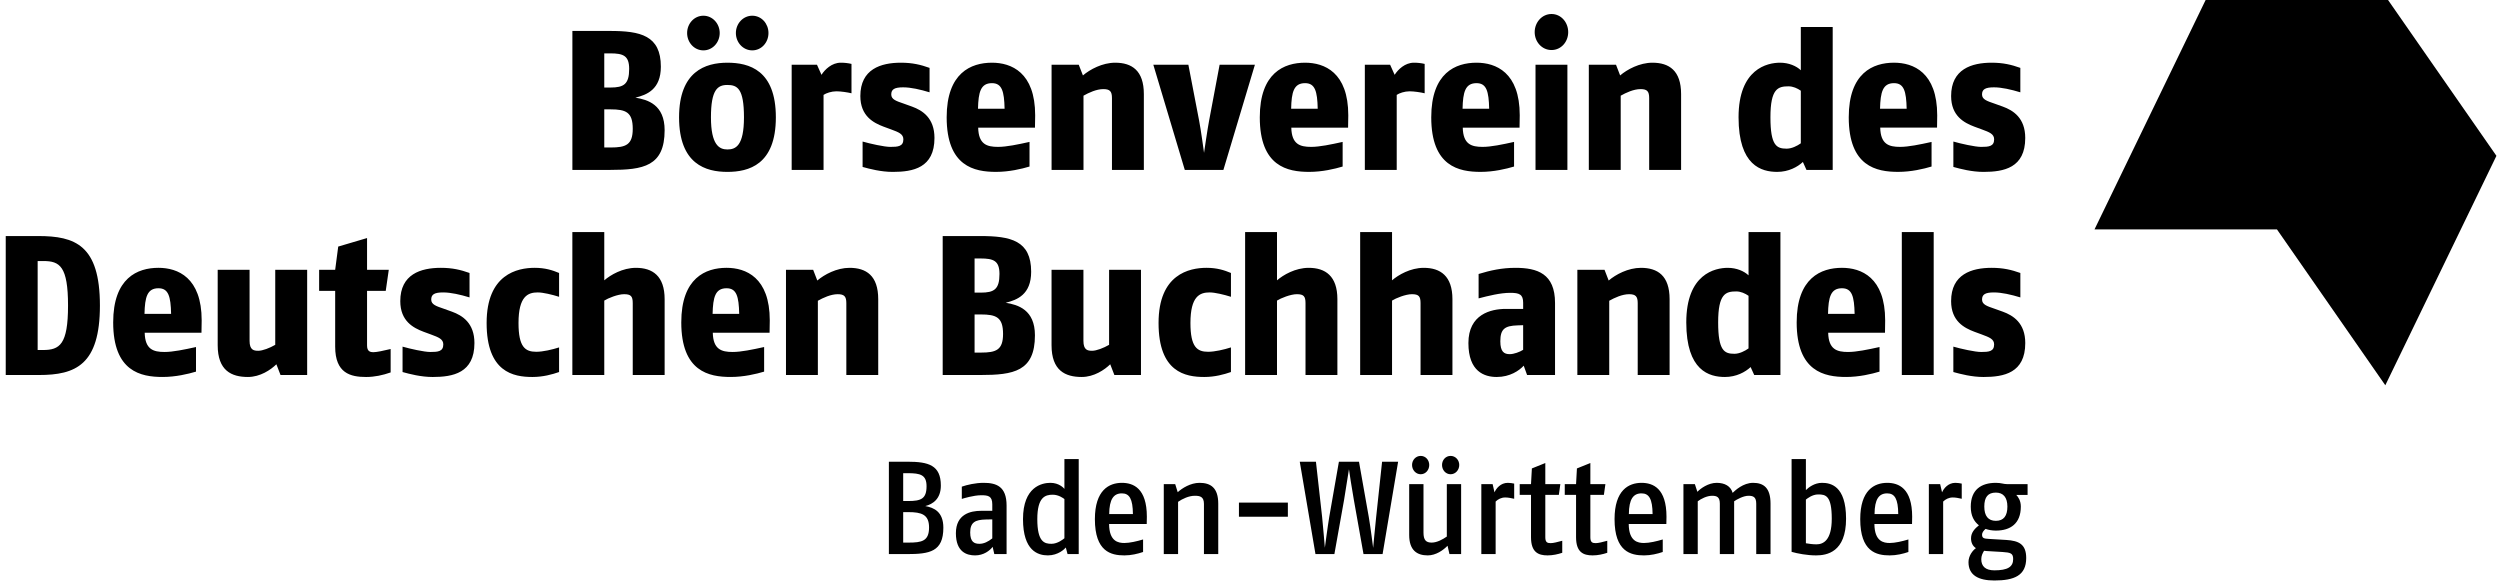
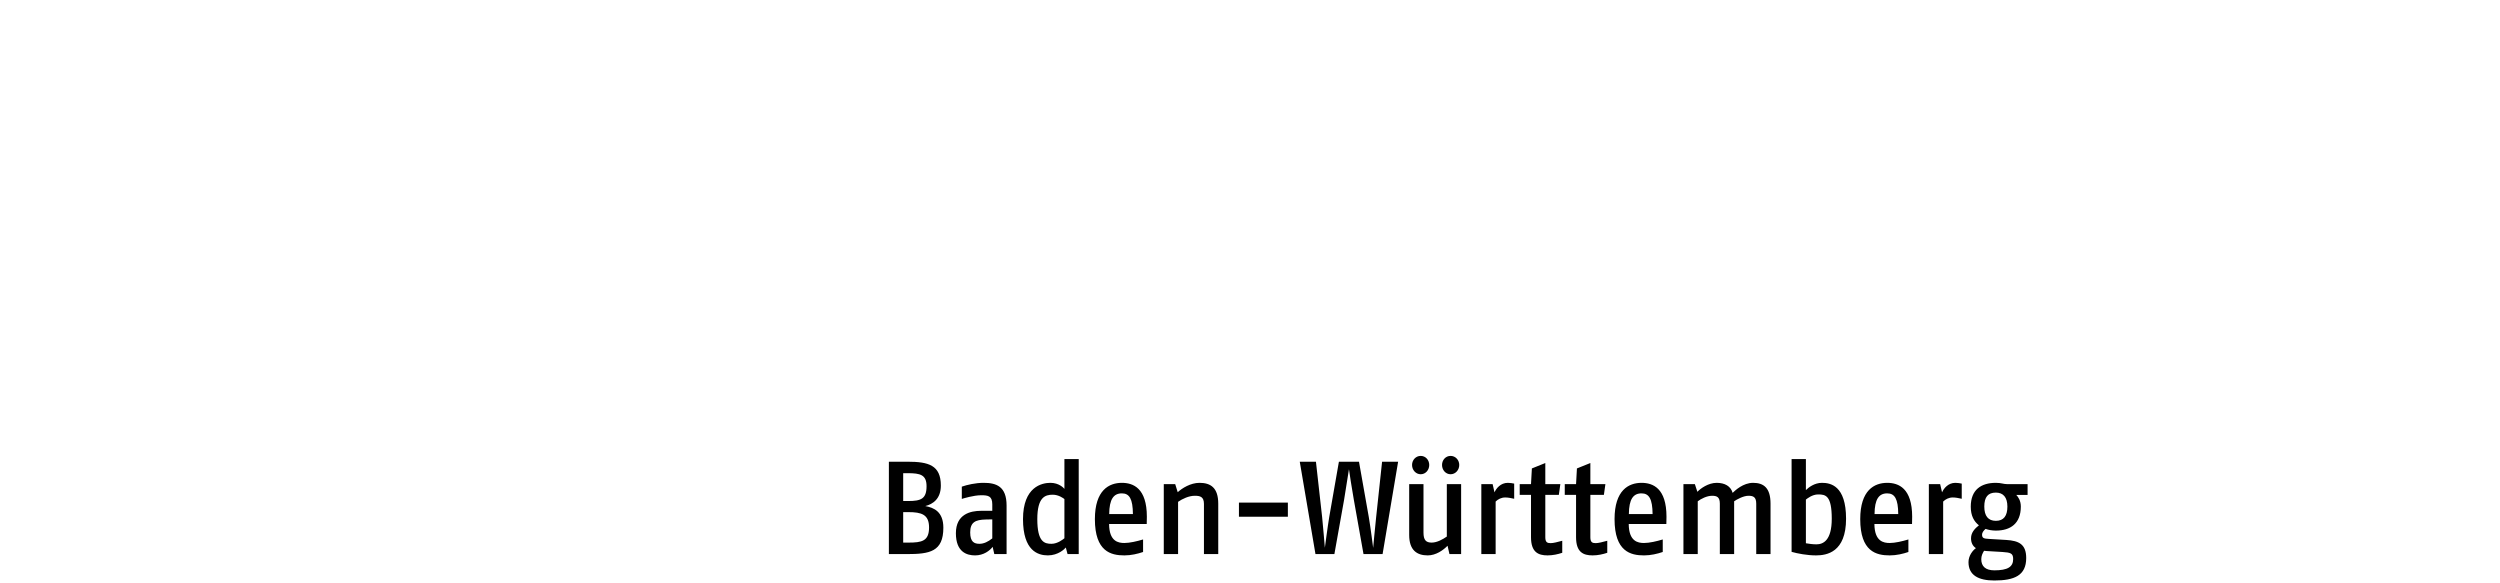
<svg xmlns="http://www.w3.org/2000/svg" version="1.1" id="Ebene_1" x="0px" y="0px" viewBox="0 0 442 103" style="enable-background:new 0 0 442 103;" xml:space="preserve">
  <switch>
    <g>
      <g>
-         <polygon points="389.956,0 370.309,40.558 402.566,40.558 421.722,68.117 441.369,27.553      422.207,0    " />
        <g>
-           <path d="M297.218,30.041v-13.407c0-4.178-2.139-5.548-5.07-5.548      c-2.269,0-4.473,1.194-5.708,2.251l-0.733-1.897h-4.804v18.601h5.637V16.918      c0.934-0.532,2.304-1.164,3.504-1.164c1.17,0,1.53,0.39,1.53,1.584v12.704      H297.218z M277.116,11.44h-5.637v18.601h5.637V11.44z M277.258,5.679      c0-1.719-1.253-3.203-2.949-3.203c-1.696,0-2.978,1.483-2.978,3.203      s1.282,3.167,2.978,3.167C276.005,8.846,277.258,7.398,277.258,5.679       M261.05,14.702c-2.003,0-2.405,1.584-2.47,4.526h4.703      C263.219,16.144,262.817,14.702,261.05,14.702 M258.616,22.566      c0.065,2.949,1.536,3.403,3.504,3.403c1.501,0,3.498-0.42,5.566-0.88v4.355      c-1.4,0.42-3.598,0.945-5.903,0.945c-3.835,0-8.739-0.945-8.739-9.649      c0-7.865,4.302-9.655,8.006-9.655c3.404,0,7.64,1.69,7.64,9.301      c0,0.106,0,0.248-0.035,2.18H258.616z M251.879,11.298      c-0.603-0.142-1.235-0.213-1.903-0.213c-1.572,0-2.801,1.194-3.403,2.145      l-0.804-1.79h-4.467v18.601h5.637V16.776c0.467-0.319,1.4-0.632,2.269-0.632      c0.804,0,1.968,0.177,2.671,0.349V11.298z M230.738,14.702      c-2.003,0-2.399,1.584-2.464,4.526h4.698      C232.906,16.144,232.504,14.702,230.738,14.702 M228.303,22.566      c0.065,2.949,1.536,3.403,3.504,3.403c1.501,0,3.498-0.42,5.572-0.88v4.355      c-1.4,0.42-3.604,0.945-5.909,0.945c-3.835,0-8.739-0.945-8.739-9.649      c0-7.865,4.302-9.655,8.006-9.655c3.404,0,7.64,1.69,7.64,9.301      c0,0.106,0,0.248-0.035,2.18H228.303z M221.868,11.44h-6.24l-1.861,9.897      c-0.266,1.365-0.892,5.684-0.892,5.684s-0.573-4.213-0.869-5.684l-1.903-9.897      h-6.198l5.566,18.601h6.825L221.868,11.44z M202.233,30.041v-13.407      c0-4.178-2.133-5.548-5.07-5.548c-2.269,0-4.467,1.194-5.702,2.251      l-0.739-1.897h-4.804v18.601h5.643V16.918c0.934-0.532,2.299-1.164,3.498-1.164      c1.17,0,1.536,0.39,1.536,1.584v12.704H202.233z M175.378,14.702      c-2.003,0-2.399,1.584-2.47,4.526h4.703      C177.546,16.144,177.144,14.702,175.378,14.702 M172.943,22.566      c0.065,2.949,1.536,3.403,3.504,3.403c1.501,0,3.504-0.42,5.572-0.88v4.355      c-1.4,0.42-3.604,0.945-5.909,0.945c-3.835,0-8.739-0.945-8.739-9.649      c0-7.865,4.308-9.655,8.007-9.655c3.403,0,7.64,1.69,7.64,9.301      c0,0.106,0,0.248-0.035,2.18H172.943z M165.214,24.392      c0-3.545-2.133-4.881-3.971-5.548l-1.465-0.526      c-1.335-0.455-2.204-0.739-2.204-1.613c0-0.916,0.567-1.264,2.104-1.264      c1.371,0,3.037,0.384,4.668,0.88v-4.319c-1.566-0.561-3.031-0.916-5.07-0.916      c-3.533,0-7.167,1.123-7.167,5.897c0,3.545,2.334,4.739,4.101,5.407      l1.335,0.49c1.335,0.49,2.169,0.81,2.169,1.755      c0,1.264-0.969,1.335-2.304,1.335c-1.064,0-3.569-0.561-4.904-0.945v4.491      c1.27,0.349,3.238,0.875,5.342,0.875      C161.415,30.39,165.214,29.693,165.214,24.392 M150.543,11.298      c-0.603-0.142-1.235-0.213-1.903-0.213c-1.566,0-2.801,1.194-3.403,2.145      l-0.798-1.79h-4.473v18.601h5.637V16.776c0.467-0.319,1.406-0.632,2.269-0.632      c0.804,0,1.974,0.177,2.671,0.349V11.298z M135.865,5.839      c0-1.666-1.235-3.061-2.866-3.061c-1.625,0-2.895,1.394-2.895,3.061      c0,1.672,1.27,3.067,2.895,3.067C134.63,8.905,135.865,7.511,135.865,5.839       M128.597,15.021c-1.731,0-2.901,0.839-2.901,5.72s1.465,5.684,2.901,5.684      c1.471,0,2.937-0.632,2.937-5.684C131.534,15.653,130.364,15.021,128.597,15.021       M128.597,30.39c-3.77,0-8.538-1.329-8.538-9.649      c0-8.107,4.638-9.655,8.538-9.655c3.835,0,8.574,1.3,8.574,9.655      C137.171,29.161,132.332,30.39,128.597,30.39 M127.244,5.839      c0-1.666-1.264-3.061-2.884-3.061s-2.878,1.394-2.878,3.061      c0,1.672,1.259,3.067,2.878,3.067S127.244,7.511,127.244,5.839 M107.934,19.334      h-1.099v6.742h1.134c2.665,0,3.9-0.455,3.9-3.303      C111.869,19.831,110.67,19.334,107.934,19.334 M107.899,9.437h-1.064v6.039h1.099      c2.369,0,3.303-0.597,3.303-3.297C111.237,9.827,110.168,9.437,107.899,9.437       M107.834,30.041h-6.636V5.472h6.636c5.371,0,9.005,0.774,9.005,6.317      c0,4.036-2.499,4.987-4.503,5.478c2.169,0.349,5.17,1.229,5.17,5.755      C117.506,29.409,113.736,30.041,107.834,30.041" />
-           <path d="M358.063,24.392c0-3.545-2.133-4.881-3.971-5.548l-1.465-0.526      c-1.335-0.455-2.204-0.739-2.204-1.613c0-0.91,0.567-1.264,2.104-1.264      c1.371,0,3.037,0.384,4.668,0.88v-4.319c-1.566-0.561-3.031-0.916-5.07-0.916      c-3.533,0-7.167,1.129-7.167,5.897c0,3.545,2.334,4.739,4.101,5.407      l1.335,0.49c1.335,0.49,2.169,0.81,2.169,1.755      c0,1.264-0.969,1.335-2.304,1.335c-1.069,0-3.569-0.561-4.904-0.945v4.491      c1.27,0.349,3.238,0.875,5.342,0.875      C354.263,30.39,358.063,29.693,358.063,24.392 M334.859,14.702      c-1.997,0-2.399,1.584-2.47,4.526h4.709      C337.027,16.144,336.631,14.702,334.859,14.702 M332.424,22.566      c0.065,2.949,1.536,3.403,3.504,3.403c1.501,0,3.504-0.42,5.572-0.875v4.349      c-1.4,0.42-3.604,0.945-5.903,0.945c-3.841,0-8.739-0.945-8.739-9.649      c0-7.859,4.302-9.655,8.001-9.655c3.403,0,7.64,1.69,7.64,9.306      c0,0.1,0,0.242-0.03,2.174H332.424z M318.385,16.037      c-0.603-0.42-1.371-0.774-2.169-0.774c-1.867,0-3.203,0.39-3.203,5.478      c0,5.017,1.099,5.542,2.866,5.542c0.904,0,1.867-0.49,2.505-0.945V16.037z       M319.383,30.041l-0.632-1.406c-0.934,0.88-2.535,1.755-4.538,1.755      c-2.771,0-6.837-1.087-6.837-9.649c0-8.597,5.105-9.655,7.339-9.655      c1.566,0,2.901,0.597,3.669,1.335V4.769h5.637v25.272H319.383z" />
-           <path d="M155.27,66.302V52.895c0-4.178-2.133-5.542-5.07-5.542      c-2.269,0-4.467,1.188-5.702,2.245l-0.733-1.897h-4.804v18.601h5.637V53.173      c0.934-0.526,2.299-1.158,3.504-1.158c1.164,0,1.53,0.39,1.53,1.584v12.704      H155.27z M128.456,50.963c-2.003,0-2.399,1.584-2.47,4.526h4.703      C130.625,52.404,130.223,50.963,128.456,50.963 M126.022,58.827      c0.065,2.949,1.536,3.403,3.504,3.403c1.501,0,3.504-0.42,5.572-0.875v4.349      c-1.4,0.42-3.604,0.945-5.909,0.945c-3.835,0-8.739-0.945-8.739-9.649      c0-7.865,4.308-9.649,8.006-9.649c3.404,0,7.64,1.684,7.64,9.301      c0,0.1,0,0.242-0.035,2.174H126.022z M117.507,66.302V52.895      c0-4.107-2.133-5.542-5.07-5.542c-2.369,0-4.503,1.259-5.602,2.21v-8.532      h-5.643v25.272h5.643V53.143c0.668-0.425,2.399-1.129,3.498-1.129      c1.205,0,1.536,0.355,1.536,1.584v12.704H117.507z M98.847,61.421      c-1.199,0.39-2.866,0.774-4.036,0.774c-1.938,0-3.138-0.804-3.138-5.088      c0-4.739,1.666-5.407,3.403-5.407c0.934,0,2.535,0.384,3.77,0.774v-4.213      c-1.17-0.49-2.47-0.91-4.302-0.91c-3.073,0-8.509,1.123-8.509,9.756      c0,8.704,4.739,9.543,8.107,9.543c1.867,0,3.504-0.455,4.703-0.875V61.421z       M83.88,60.653c0-3.545-2.133-4.881-3.971-5.548l-1.465-0.526      c-1.335-0.455-2.204-0.739-2.204-1.613c0-0.916,0.567-1.264,2.104-1.264      c1.365,0,3.031,0.384,4.668,0.88v-4.319c-1.566-0.561-3.037-0.91-5.07-0.91      c-3.539,0-7.173,1.123-7.173,5.891c0,3.545,2.334,4.739,4.101,5.407l1.335,0.49      c1.335,0.496,2.169,0.81,2.169,1.755c0,1.264-0.963,1.335-2.299,1.335      c-1.07,0-3.569-0.561-4.904-0.945v4.491c1.265,0.349,3.232,0.875,5.336,0.875      C80.074,66.651,83.88,65.953,83.88,60.653 M69.066,65.847v-4.142      c-1.3,0.313-2.47,0.561-3.037,0.561c-0.597,0-1.134-0.142-1.134-1.194v-9.649      h3.303l0.538-3.723h-3.841v-5.613l-5.099,1.507l-0.538,4.107h-2.836v3.723      h2.836v9.862c0,4.703,2.706,5.365,5.472,5.365      C66.23,66.651,67.666,66.337,69.066,65.847 M54.306,66.302V47.701h-5.643v13.265      c-0.963,0.561-2.234,1.052-3.002,1.052c-0.798,0-1.536-0.136-1.536-1.755      V47.701h-5.637v13.336c0,4.491,2.44,5.613,5.342,5.613      c2.169,0,4.036-1.259,5.034-2.245l0.733,1.897H54.306z M28.017,50.963      c-2.003,0-2.405,1.584-2.47,4.526h4.703      C30.186,52.404,29.784,50.963,28.017,50.963 M25.583,58.827      c0.065,2.949,1.53,3.403,3.498,3.403c1.501,0,3.504-0.42,5.572-0.875v4.349      c-1.4,0.42-3.604,0.945-5.903,0.945c-3.835,0-8.739-0.945-8.739-9.649      c0-7.865,4.302-9.649,8.006-9.649c3.398,0,7.64,1.684,7.64,9.301      c0,0.1,0,0.242-0.035,2.174H25.583z M7.685,46.153H6.657v15.729h0.928      c2.972,0,4.443-0.951,4.443-7.865C12.028,47.069,10.557,46.153,7.685,46.153       M6.887,66.302H1.014V41.733h5.737c6.506,0,10.914,1.578,10.914,12.284      C17.665,64.512,13.358,66.302,6.887,66.302" />
-           <path d="M358.067,60.653c0-3.545-2.139-4.881-3.971-5.548l-1.471-0.526      c-1.335-0.455-2.198-0.739-2.198-1.613c0-0.916,0.567-1.264,2.098-1.264      c1.371,0,3.037,0.384,4.674,0.88v-4.319c-1.572-0.561-3.037-0.91-5.07-0.91      c-3.539,0-7.173,1.123-7.173,5.891c0,3.545,2.334,4.739,4.101,5.407l1.335,0.49      c1.335,0.496,2.169,0.81,2.169,1.755c0,1.264-0.969,1.335-2.299,1.335      c-1.069,0-3.575-0.561-4.91-0.945v4.491c1.27,0.349,3.238,0.875,5.342,0.875      C354.262,66.651,358.067,65.953,358.067,60.653 M341.877,41.03h-5.637v25.272      h5.637V41.03z M325.657,50.963c-1.997,0-2.399,1.584-2.464,4.526h4.703      C327.832,52.404,327.43,50.963,325.657,50.963 M323.223,58.827      c0.071,2.949,1.536,3.403,3.504,3.403c1.501,0,3.504-0.42,5.572-0.875v4.349      c-1.4,0.42-3.604,0.945-5.903,0.945c-3.835,0-8.745-0.945-8.745-9.649      c0-7.865,4.308-9.649,8.006-9.649c3.404,0,7.64,1.684,7.64,9.301      c0,0.1,0,0.242-0.03,2.174H323.223z M309.142,52.298      c-0.603-0.42-1.365-0.774-2.169-0.774c-1.867,0-3.203,0.39-3.203,5.478      c0,5.017,1.099,5.548,2.872,5.548c0.898,0,1.867-0.496,2.499-0.951V52.298z       M310.147,66.302l-0.638-1.406c-0.934,0.88-2.535,1.755-4.538,1.755      c-2.765,0-6.837-1.087-6.837-9.649c0-8.597,5.105-9.649,7.339-9.649      c1.572,0,2.901,0.597,3.669,1.329v-7.652h5.637v25.272H310.147z M295.185,66.302      V52.895c0-4.178-2.133-5.542-5.07-5.542c-2.269,0-4.467,1.188-5.702,2.245      l-0.733-1.897h-4.804v18.601h5.637V53.173c0.934-0.526,2.299-1.158,3.504-1.158      c1.164,0,1.53,0.39,1.53,1.584v12.704H295.185z M269.293,57.492l-1.005,0.035      c-2.234,0.071-3.031,0.632-3.031,2.807c0,1.861,0.662,2.281,1.666,2.281      c0.733,0,1.767-0.384,2.369-0.768V57.492z M269.99,66.302l-0.597-1.649      c-0.804,0.875-2.434,1.997-4.774,1.997c-2.169,0-5.005-0.945-5.005-5.997      c0-5.093,3.971-6.039,6.612-6.039h3.067v-1.087      c0-1.477-0.668-1.755-2.269-1.755c-1.767,0-3.87,0.526-5.608,0.981v-4.313      c2.068-0.632,4.107-1.087,6.506-1.087c3.87,0,7.008,1.016,7.008,6.21v12.739      H269.99z M256.79,66.302V52.895c0-4.107-2.133-5.542-5.07-5.542      c-2.369,0-4.508,1.259-5.607,2.21v-8.532h-5.637v25.272h5.637V53.143      c0.668-0.425,2.405-1.129,3.504-1.129c1.199,0,1.536,0.355,1.536,1.584v12.704      H256.79z M236.451,66.302V52.895c0-4.107-2.139-5.542-5.07-5.542      c-2.369,0-4.508,1.259-5.607,2.21v-8.532h-5.637v25.272h5.637V53.143      c0.668-0.425,2.405-1.129,3.504-1.129c1.199,0,1.536,0.355,1.536,1.584v12.704      H236.451z M217.632,61.421c-1.205,0.39-2.872,0.774-4.036,0.774      c-1.932,0-3.126-0.804-3.126-5.088c0-4.739,1.654-5.407,3.392-5.407      c0.934,0,2.535,0.384,3.77,0.774v-4.213c-1.17-0.49-2.47-0.91-4.308-0.91      c-3.055,0-8.491,1.123-8.491,9.756c0,8.704,4.739,9.543,8.095,9.543      c1.867,0,3.498-0.455,4.703-0.875V61.421z M201.725,66.302V47.701h-5.637v13.265      c-0.969,0.561-2.234,1.052-3.002,1.052c-0.804,0-1.536-0.136-1.536-1.755      V47.701h-5.637v13.336c0,4.491,2.434,5.613,5.336,5.613      c2.169,0,4.036-1.259,5.04-2.245l0.733,1.897H201.725z M173.404,55.595h-1.099      v6.742h1.135c2.665,0,3.9-0.455,3.9-3.297      C177.339,56.092,176.14,55.595,173.404,55.595 M173.369,45.698h-1.064v6.039      h1.099c2.369,0,3.303-0.597,3.303-3.297      C176.707,46.088,175.638,45.698,173.369,45.698 M173.304,66.302h-6.636V41.733h6.636      c5.371,0,9.005,0.774,9.005,6.317c0,4.036-2.499,4.987-4.503,5.478      c2.169,0.349,5.17,1.229,5.17,5.755      C182.976,65.67,179.207,66.302,173.304,66.302" />
          <path d="M352.868,87.091c-1.4,0-2.044,0.792-2.044,2.47      c0,1.66,0.691,2.523,2.044,2.523c1.395,0,2.039-0.886,2.039-2.523      C354.906,87.93,354.173,87.091,352.868,87.091 M354.043,97.591l-2.795-0.165      c-0.136,0-0.29-0.024-0.467-0.047c-0.266,0.443-0.49,0.886-0.49,1.495      c0,1.235,0.733,1.962,2.31,1.962c2.352,0,3.327-0.609,3.327-1.985      C355.928,97.822,355.485,97.686,354.043,97.591 M356.484,87.511      c0.331,0.349,0.798,0.999,0.798,2.05c0,3.014-1.844,4.248-4.414,4.248      c-0.668,0-1.312-0.118-1.82-0.301c-0.378,0.325-0.62,0.674-0.62,1.022      c0,0.632,0.355,0.703,1.217,0.75l3.061,0.183      c2.198,0.142,3.528,0.727,3.528,3.197c0,3.108-2.127,3.971-5.631,3.971      c-2.819,0-4.573-0.934-4.573-3.244c0-1.146,0.756-2.08,1.312-2.476      c-0.579-0.372-0.863-0.981-0.863-1.749c0-1.028,0.709-1.749,1.395-2.287      c-0.863-0.674-1.442-1.678-1.442-3.291c0-3.031,1.861-4.219,4.438-4.219      c0.999,0,1.288,0.23,2.039,0.23h3.569v1.914H356.484z M346.835,85.502      c-0.331-0.071-0.756-0.136-1.134-0.136c-1.259,0-2.039,0.975-2.346,1.678      l-0.337-1.448h-1.997v12.367h2.529v-9.289c0.425-0.42,1.022-0.721,1.69-0.721      c0.508,0,0.999,0.095,1.595,0.23V85.502z M333.658,87.227      c-1.465,0-2.222,1.028-2.239,3.663h4.189      C335.59,88.208,334.987,87.227,333.658,87.227 M331.395,92.645      c0.024,3.102,1.643,3.356,2.706,3.356c0.934,0,2.239-0.301,3.303-0.626v2.216      c-0.951,0.325-2.104,0.603-3.303,0.603c-2.375,0-5.212-0.674-5.212-6.411      c0-5.135,2.505-6.417,4.768-6.417c2.015,0,4.414,0.951,4.414,5.992      c0,0.142,0,0.284-0.024,1.288H331.395z M321.456,87.416      c-1.04,0-1.909,0.703-2.174,0.91v7.723c0.514,0.095,1.241,0.189,1.867,0.189      c1.17,0,2.706-0.656,2.706-4.526C323.855,87.599,322.768,87.416,321.456,87.416       M321.078,98.194c-1.572,0-3.279-0.325-4.325-0.626V81.165h2.529v5.483      c0.49-0.49,1.53-1.282,2.842-1.282c1.483,0,4.26,0.461,4.26,6.346      C326.384,97.662,322.945,98.194,321.078,98.194 M313.03,97.963V89.047      c0-2.801-1.223-3.681-3.084-3.681c-1.755,0-3.149,1.324-3.616,1.773      c-0.337-1.194-1.4-1.773-2.819-1.773c-1.483,0-2.86,0.999-3.415,1.584      l-0.443-1.353h-2.021v12.367h2.529v-9.336c0.579-0.443,1.619-0.975,2.529-0.975      c0.845,0,1.377,0.207,1.377,1.394v8.916h2.529v-9.336      c0.467-0.325,1.643-0.975,2.529-0.975c0.839,0,1.377,0.207,1.377,1.394v8.916      H313.03z M290.222,87.227c-1.465,0-2.216,1.028-2.239,3.663h4.195      C292.154,88.208,291.551,87.227,290.222,87.227 M287.959,92.645      c0.024,3.102,1.643,3.356,2.706,3.356c0.934,0,2.245-0.301,3.309-0.626v2.216      c-0.957,0.325-2.109,0.603-3.309,0.603c-2.369,0-5.212-0.674-5.212-6.411      c0-5.135,2.505-6.417,4.768-6.417c2.021,0,4.414,0.951,4.414,5.992      c0,0.142,0,0.284-0.024,1.288H287.959z M284.165,97.733v-2.127      c-0.839,0.23-1.572,0.42-2.039,0.42c-0.573,0-0.951-0.118-0.951-1.028      v-7.51h2.393l0.266-1.891h-2.659v-3.734l-2.375,0.957l-0.154,2.777h-1.997      v1.891h1.997v7.492c0,2.659,1.282,3.214,2.925,3.214      C282.505,98.194,283.415,97.987,284.165,97.733 M276.206,97.733v-2.127      c-0.845,0.23-1.578,0.42-2.044,0.42c-0.573,0-0.951-0.118-0.951-1.028      v-7.51h2.393l0.266-1.891h-2.659v-3.734l-2.375,0.957l-0.154,2.777h-1.997      v1.891h1.997v7.492c0,2.659,1.288,3.214,2.925,3.214      C274.54,98.194,275.45,97.987,276.206,97.733 M267.709,85.502      c-0.331-0.071-0.756-0.136-1.129-0.136c-1.264,0-2.044,0.975-2.352,1.678      l-0.331-1.448h-1.997v12.367h2.529v-9.289c0.42-0.42,1.016-0.721,1.684-0.721      c0.508,0,0.999,0.095,1.595,0.23V85.502z M257.995,82.21      c0-0.886-0.668-1.607-1.53-1.607c-0.869,0-1.513,0.721-1.513,1.607      c0,0.886,0.644,1.637,1.513,1.637C257.327,83.847,257.995,83.097,257.995,82.21       M251.182,83.847c-0.863,0-1.53-0.75-1.53-1.637      c0-0.886,0.668-1.607,1.53-1.607s1.507,0.721,1.507,1.607      C252.689,83.097,252.045,83.847,251.182,83.847 M256.264,97.963l-0.337-1.471      c-0.774,0.792-2.062,1.702-3.504,1.702c-1.885,0-3.279-0.886-3.279-3.616      v-8.981h2.529v8.562c0,1.329,0.443,1.773,1.442,1.773      c0.975,0,2.015-0.603,2.683-1.07v-9.265h2.529v12.367H256.264z M247.188,81.631      h-2.836l-1.046,9.773c-0.177,1.589-0.532,5.46-0.532,5.46      s-0.485-3.823-0.774-5.46l-1.731-9.773h-3.551l-1.708,9.773      c-0.284,1.684-0.727,5.111-0.774,5.436c-0.024-0.207-0.307-3.799-0.485-5.436      l-1.093-9.773h-2.86l2.777,16.332h3.344l1.714-9.59      c0.26-1.566,0.798-5.064,0.863-5.413c0.041,0.349,0.573,3.847,0.863,5.413      l1.708,9.59h3.374L247.188,81.631z M227.695,88.864h-8.651v2.499h8.651V88.864z       M215.386,97.963V89.047c0-2.824-1.353-3.681-3.309-3.681      c-1.595,0-3.084,0.951-3.858,1.654l-0.443-1.424h-2.021v12.367h2.529v-9.241      c0.78-0.538,1.909-1.07,2.954-1.07c0.928,0,1.619,0.16,1.619,1.442v8.869      H215.386z M198.351,87.227c-1.465,0-2.222,1.028-2.245,3.663h4.195      C200.277,88.208,199.681,87.227,198.351,87.227 M196.088,92.645      c0.018,3.102,1.637,3.356,2.706,3.356c0.928,0,2.239-0.301,3.303-0.626v2.216      c-0.951,0.325-2.109,0.603-3.303,0.603c-2.375,0-5.218-0.674-5.218-6.411      c0-5.135,2.511-6.417,4.774-6.417c2.015,0,4.414,0.951,4.414,5.992      c0,0.142,0,0.284-0.024,1.288H196.088z M188.188,88.232      c-0.177-0.136-1.016-0.768-2.062-0.768c-1.329,0-2.73,0.42-2.73,4.319      c0,4.053,1.264,4.361,2.511,4.361c1.081,0,2.08-0.815,2.281-0.981V88.232z       M188.743,97.963l-0.307-1.164c-0.201,0.254-1.335,1.394-3.173,1.394      c-1.755,0-4.396-0.815-4.396-6.411c0-5.72,3.35-6.417,4.839-6.417      c1.53,0,2.352,0.904,2.482,1.07v-5.271h2.529v16.799H188.743z M175.437,91.824      l-1.176,0.024c-1.796,0.047-2.73,0.467-2.73,2.287      c0,1.702,0.733,2.009,1.643,2.009c0.774,0,1.53-0.372,2.263-0.957V91.824z       M175.791,97.963l-0.29-1.282c-0.508,0.674-1.595,1.513-3.108,1.513      c-1.442,0-3.392-0.579-3.392-3.918c0-3.386,2.594-3.965,4.461-3.965h1.974      v-1.146c0-1.471-0.733-1.607-1.956-1.607c-1.353,0-3.214,0.579-3.433,0.65      v-2.169c0.928-0.325,2.434-0.674,3.858-0.674c2.216,0,4.059,0.603,4.059,4.012      v8.586H175.791z M160.576,90.542h-0.892v5.389h0.934      c2.352,0,3.64-0.254,3.64-2.683C164.257,90.961,162.922,90.542,160.576,90.542       M160.481,83.658h-0.798v4.922h0.892c2.239,0,3.238-0.372,3.238-2.612      C163.814,83.936,162.703,83.658,160.481,83.658 M160.351,97.963h-3.197V81.631      h3.309c3.681,0,5.879,0.603,5.879,4.219c0,2.358-1.424,3.291-2.754,3.622      c1.554,0.278,3.197,1.022,3.197,3.823      C166.786,97.544,164.364,97.963,160.351,97.963" />
        </g>
      </g>
    </g>
  </switch>
</svg>